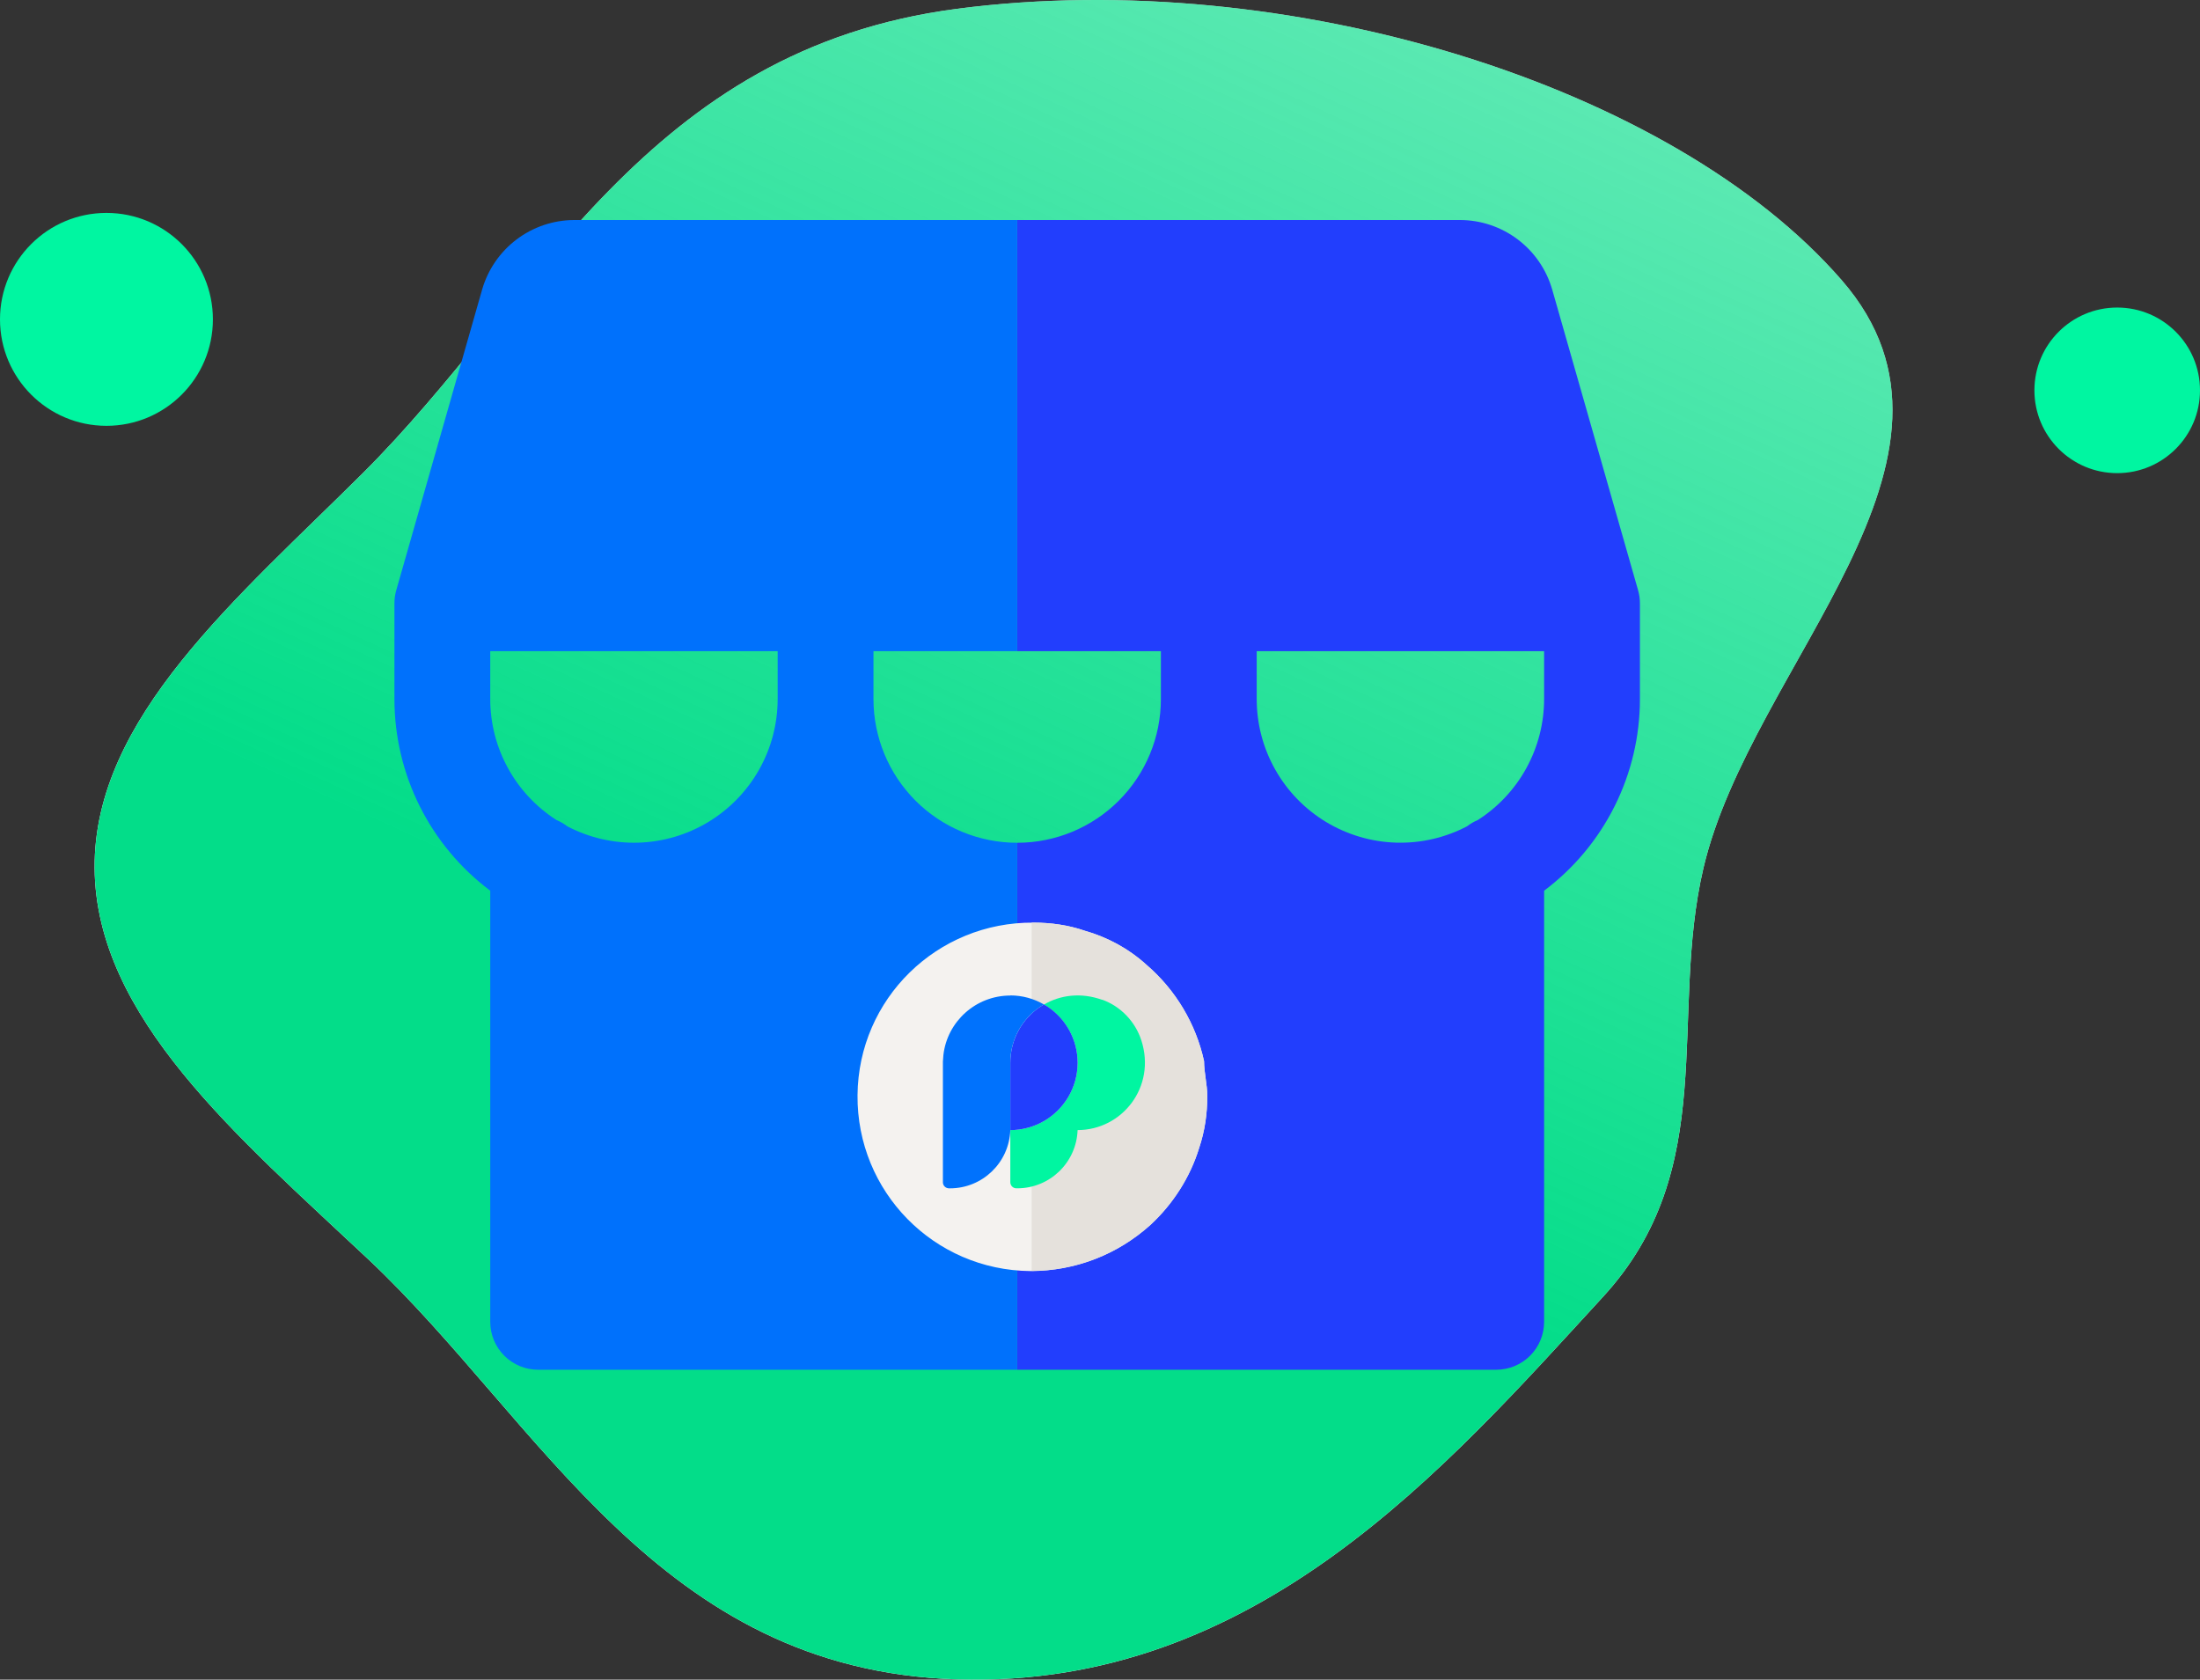
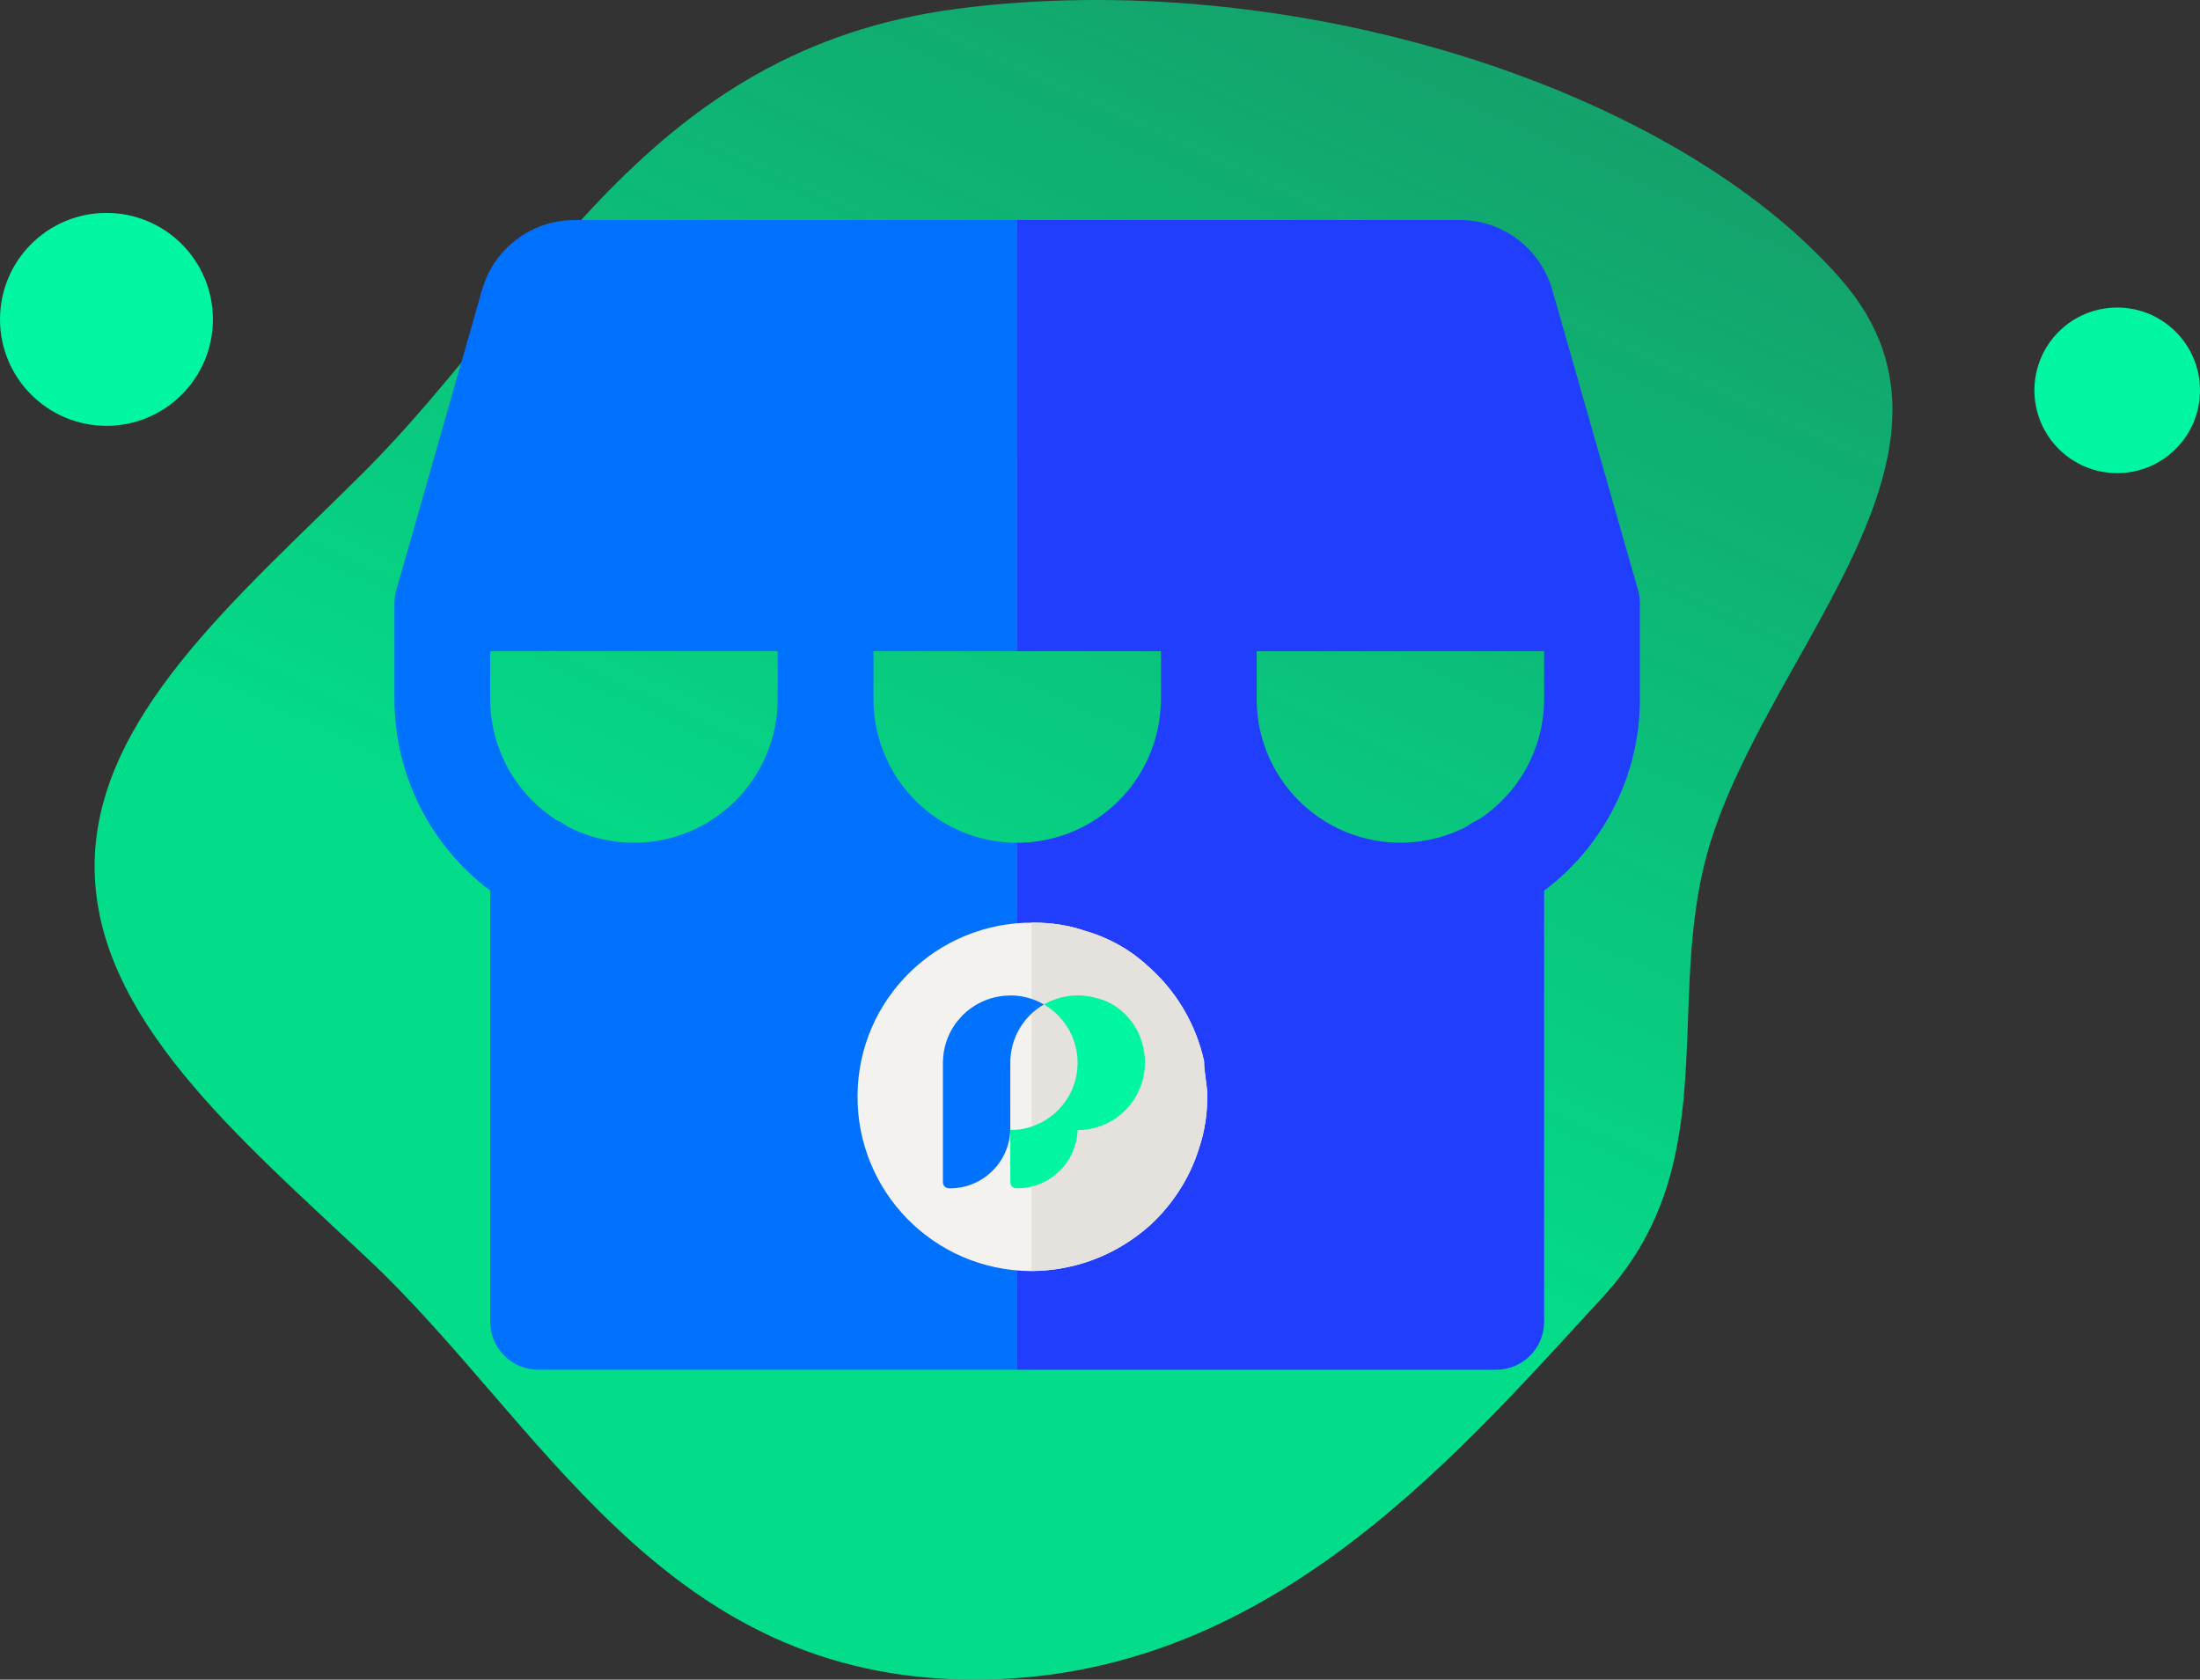
<svg xmlns="http://www.w3.org/2000/svg" width="93" height="71" viewBox="0 0 93 71" fill="none">
  <rect x="0" y="0" width="93" height="71" fill="#333333" stroke="none" />
-   <path fill-rule="evenodd" clip-rule="evenodd" d="M40.465 70.988C27.822 70.603 22.872 60.099 15.569 53.23C10.081 48.068 4.043 43.009 4 36.688C3.957 30.342 10.042 25.275 15.343 19.996C22.799 12.569 27.28 2.09 40.465 0.371C54.47 -1.455 70.722 3.631 77.856 11.845C84.411 19.391 74.033 28.079 72.01 36.688C70.534 42.972 72.749 49.396 67.758 54.823C61.152 62.007 53.122 71.375 40.465 70.988Z" fill="white" />
  <path fill-rule="evenodd" clip-rule="evenodd" d="M40.465 70.988C27.822 70.603 22.872 60.099 15.569 53.23C10.081 48.068 4.043 43.009 4 36.688C3.957 30.342 10.042 25.275 15.343 19.996C22.799 12.569 27.28 2.09 40.465 0.371C54.47 -1.455 70.722 3.631 77.856 11.845C84.411 19.391 74.033 28.079 72.01 36.688C70.534 42.972 72.749 49.396 67.758 54.823C61.152 62.007 53.122 71.375 40.465 70.988Z" fill="url(#paint0_linear_10106_29130)" />
  <circle cx="4.5" cy="13.5" r="4.5" fill="#00F6A1" />
  <circle cx="89.5" cy="16.5" r="3.5" fill="#00F6A1" />
  <g clip-path="url(#clip0_10106_29130)">
    <path d="M69.245 24.945L65.615 12.236C65.371 11.393 64.861 10.651 64.161 10.122C63.461 9.593 62.608 9.304 61.73 9.3H24.268C23.39 9.304 22.537 9.593 21.837 10.122C21.137 10.651 20.626 11.393 20.382 12.236L16.752 24.945C16.7 25.126 16.674 25.312 16.674 25.5V29.55C16.674 31.122 17.04 32.672 17.743 34.078C18.446 35.484 19.466 36.707 20.724 37.65V55.875C20.724 56.412 20.937 56.927 21.317 57.307C21.697 57.687 22.212 57.9 22.749 57.9H63.249C63.786 57.9 64.301 57.687 64.681 57.307C65.061 56.927 65.274 56.412 65.274 55.875V37.65C66.531 36.707 67.552 35.484 68.255 34.078C68.958 32.672 69.324 31.122 69.324 29.55V25.5C69.324 25.312 69.297 25.126 69.245 24.945ZM32.874 29.55C32.873 30.595 32.604 31.621 32.091 32.531C31.578 33.441 30.838 34.204 29.945 34.745C29.051 35.286 28.033 35.587 26.989 35.62C25.945 35.652 24.91 35.415 23.984 34.931C23.843 34.822 23.688 34.731 23.523 34.663C22.666 34.114 21.959 33.358 21.47 32.464C20.981 31.571 20.724 30.569 20.724 29.55V27.525H32.874V29.55ZM49.074 29.55C49.074 31.161 48.434 32.706 47.294 33.846C46.155 34.985 44.61 35.625 42.999 35.625C41.388 35.625 39.842 34.985 38.703 33.846C37.564 32.706 36.924 31.161 36.924 29.55V27.525H49.074V29.55ZM65.274 29.55C65.273 30.569 65.016 31.571 64.526 32.465C64.037 33.358 63.33 34.114 62.472 34.663C62.309 34.731 62.156 34.821 62.016 34.929C61.09 35.413 60.056 35.651 59.011 35.619C57.967 35.586 56.949 35.285 56.055 34.745C55.161 34.204 54.421 33.441 53.908 32.532C53.394 31.622 53.124 30.595 53.124 29.55V27.525H65.274V29.55Z" fill="#223EFD" />
  </g>
  <g clip-path="url(#clip1_10106_29130)">
    <path d="M69.245 24.945L65.615 12.236C65.371 11.393 64.861 10.651 64.161 10.122C63.461 9.593 62.608 9.304 61.73 9.3H24.268C23.39 9.304 22.537 9.593 21.837 10.122C21.137 10.651 20.626 11.393 20.382 12.236L16.752 24.945C16.7 25.126 16.674 25.312 16.674 25.5V29.55C16.674 31.122 17.04 32.672 17.743 34.078C18.446 35.484 19.466 36.707 20.724 37.65V55.875C20.724 56.412 20.937 56.927 21.317 57.307C21.697 57.687 22.212 57.9 22.749 57.9H63.249C63.786 57.9 64.301 57.687 64.681 57.307C65.061 56.927 65.274 56.412 65.274 55.875V37.65C66.531 36.707 67.552 35.484 68.255 34.078C68.958 32.672 69.324 31.122 69.324 29.55V25.5C69.324 25.312 69.297 25.126 69.245 24.945ZM32.874 29.55C32.873 30.595 32.604 31.621 32.091 32.531C31.578 33.441 30.838 34.204 29.945 34.745C29.051 35.286 28.033 35.587 26.989 35.62C25.945 35.652 24.91 35.415 23.984 34.931C23.843 34.822 23.688 34.731 23.523 34.663C22.666 34.114 21.959 33.358 21.47 32.464C20.981 31.571 20.724 30.569 20.724 29.55V27.525H32.874V29.55ZM49.074 29.55C49.074 31.161 48.434 32.706 47.294 33.846C46.155 34.985 44.61 35.625 42.999 35.625C41.388 35.625 39.842 34.985 38.703 33.846C37.564 32.706 36.924 31.161 36.924 29.55V27.525H49.074V29.55ZM65.274 29.55C65.273 30.569 65.016 31.571 64.526 32.465C64.037 33.358 63.33 34.114 62.472 34.663C62.309 34.731 62.156 34.821 62.016 34.929C61.09 35.413 60.056 35.651 59.011 35.619C57.967 35.586 56.949 35.285 56.055 34.745C55.161 34.204 54.421 33.441 53.908 32.532C53.394 31.622 53.124 30.595 53.124 29.55V27.525H65.274V29.55Z" fill="#0071FC" />
  </g>
  <path d="M50.899 44.857C50.556 43.281 49.699 41.843 48.463 40.782C47.709 40.096 46.817 39.617 45.856 39.343C45.17 39.104 44.416 39 43.695 39C39.613 38.966 36.285 42.22 36.25 46.295C36.216 50.371 39.475 53.694 43.557 53.729C45.444 53.729 47.228 53.043 48.634 51.777C49.595 50.886 50.315 49.756 50.692 48.523C50.932 47.803 51.036 47.084 51.036 46.33C51.036 45.851 50.898 45.336 50.898 44.857H50.899Z" fill="#F4F2EF" />
  <path d="M50.899 44.857C50.556 43.281 49.698 41.842 48.463 40.781C47.709 40.096 46.817 39.617 45.856 39.343C45.169 39.103 44.415 39 43.694 39C43.666 39 43.639 39.003 43.611 39.003V53.725C45.478 53.711 47.241 53.031 48.633 51.775C49.594 50.884 50.314 49.754 50.692 48.521C50.932 47.801 51.035 47.083 51.035 46.328C51.035 45.849 50.899 45.334 50.899 44.855V44.857Z" fill="#E5E1DC" />
-   <path d="M42.718 44.742C42.718 44.805 42.713 44.862 42.713 44.925V44.794C42.713 44.794 42.713 44.758 42.718 44.742Z" fill="#00F6A1" />
  <path d="M46.593 42.264C45.694 41.94 44.816 42.06 44.131 42.463C44.931 42.923 45.485 43.77 45.547 44.742C45.547 44.805 45.553 44.862 45.553 44.925C45.553 45.981 44.978 46.896 44.131 47.387C43.713 47.627 43.227 47.769 42.709 47.769V49.975C42.709 50.116 42.824 50.231 42.965 50.231H43.002C44.382 50.231 45.506 49.138 45.553 47.769C47.434 47.769 48.888 45.944 48.245 43.968C47.989 43.184 47.377 42.541 46.598 42.259L46.593 42.264Z" fill="#00F6A1" />
-   <path d="M45.553 44.926C45.553 45.982 44.978 46.897 44.131 47.388C43.713 47.629 43.227 47.77 42.709 47.77V44.926C42.709 44.864 42.709 44.806 42.714 44.743C42.777 43.761 43.331 42.919 44.131 42.459C44.931 42.919 45.485 43.766 45.547 44.738C45.547 44.801 45.553 44.858 45.553 44.921V44.926Z" fill="#223EFD" />
-   <path d="M42.708 42.082C41.25 42.082 40.042 43.18 39.88 44.597C39.875 44.644 39.859 44.874 39.859 44.874V49.976C39.859 50.117 39.974 50.232 40.121 50.232H40.157C41.537 50.232 42.661 49.139 42.708 47.77V44.926C42.708 44.863 42.708 44.806 42.714 44.743C42.776 43.76 43.33 42.919 44.13 42.459C43.712 42.218 43.226 42.077 42.708 42.077V42.082Z" fill="#0072FD" />
+   <path d="M42.708 42.082C41.25 42.082 40.042 43.18 39.88 44.597C39.875 44.644 39.859 44.874 39.859 44.874V49.976C39.859 50.117 39.974 50.232 40.121 50.232H40.157C41.537 50.232 42.661 49.139 42.708 47.77C42.708 44.863 42.708 44.806 42.714 44.743C42.776 43.76 43.33 42.919 44.13 42.459C43.712 42.218 43.226 42.077 42.708 42.077V42.082Z" fill="#0072FD" />
  <defs>
    <linearGradient id="paint0_linear_10106_29130" x1="72.454" y1="0.066" x2="49.35" y2="50.308" gradientUnits="userSpaceOnUse">
      <stop stop-color="#03DD89" stop-opacity="0.61" />
      <stop offset="1" stop-color="#03DD89" />
    </linearGradient>
    <clipPath id="clip0_10106_29130">
      <rect width="27" height="48.6" fill="white" transform="translate(43 9.3)" />
    </clipPath>
    <clipPath id="clip1_10106_29130">
      <rect width="27" height="48.6" fill="white" transform="translate(16 9.3)" />
    </clipPath>
  </defs>
</svg>